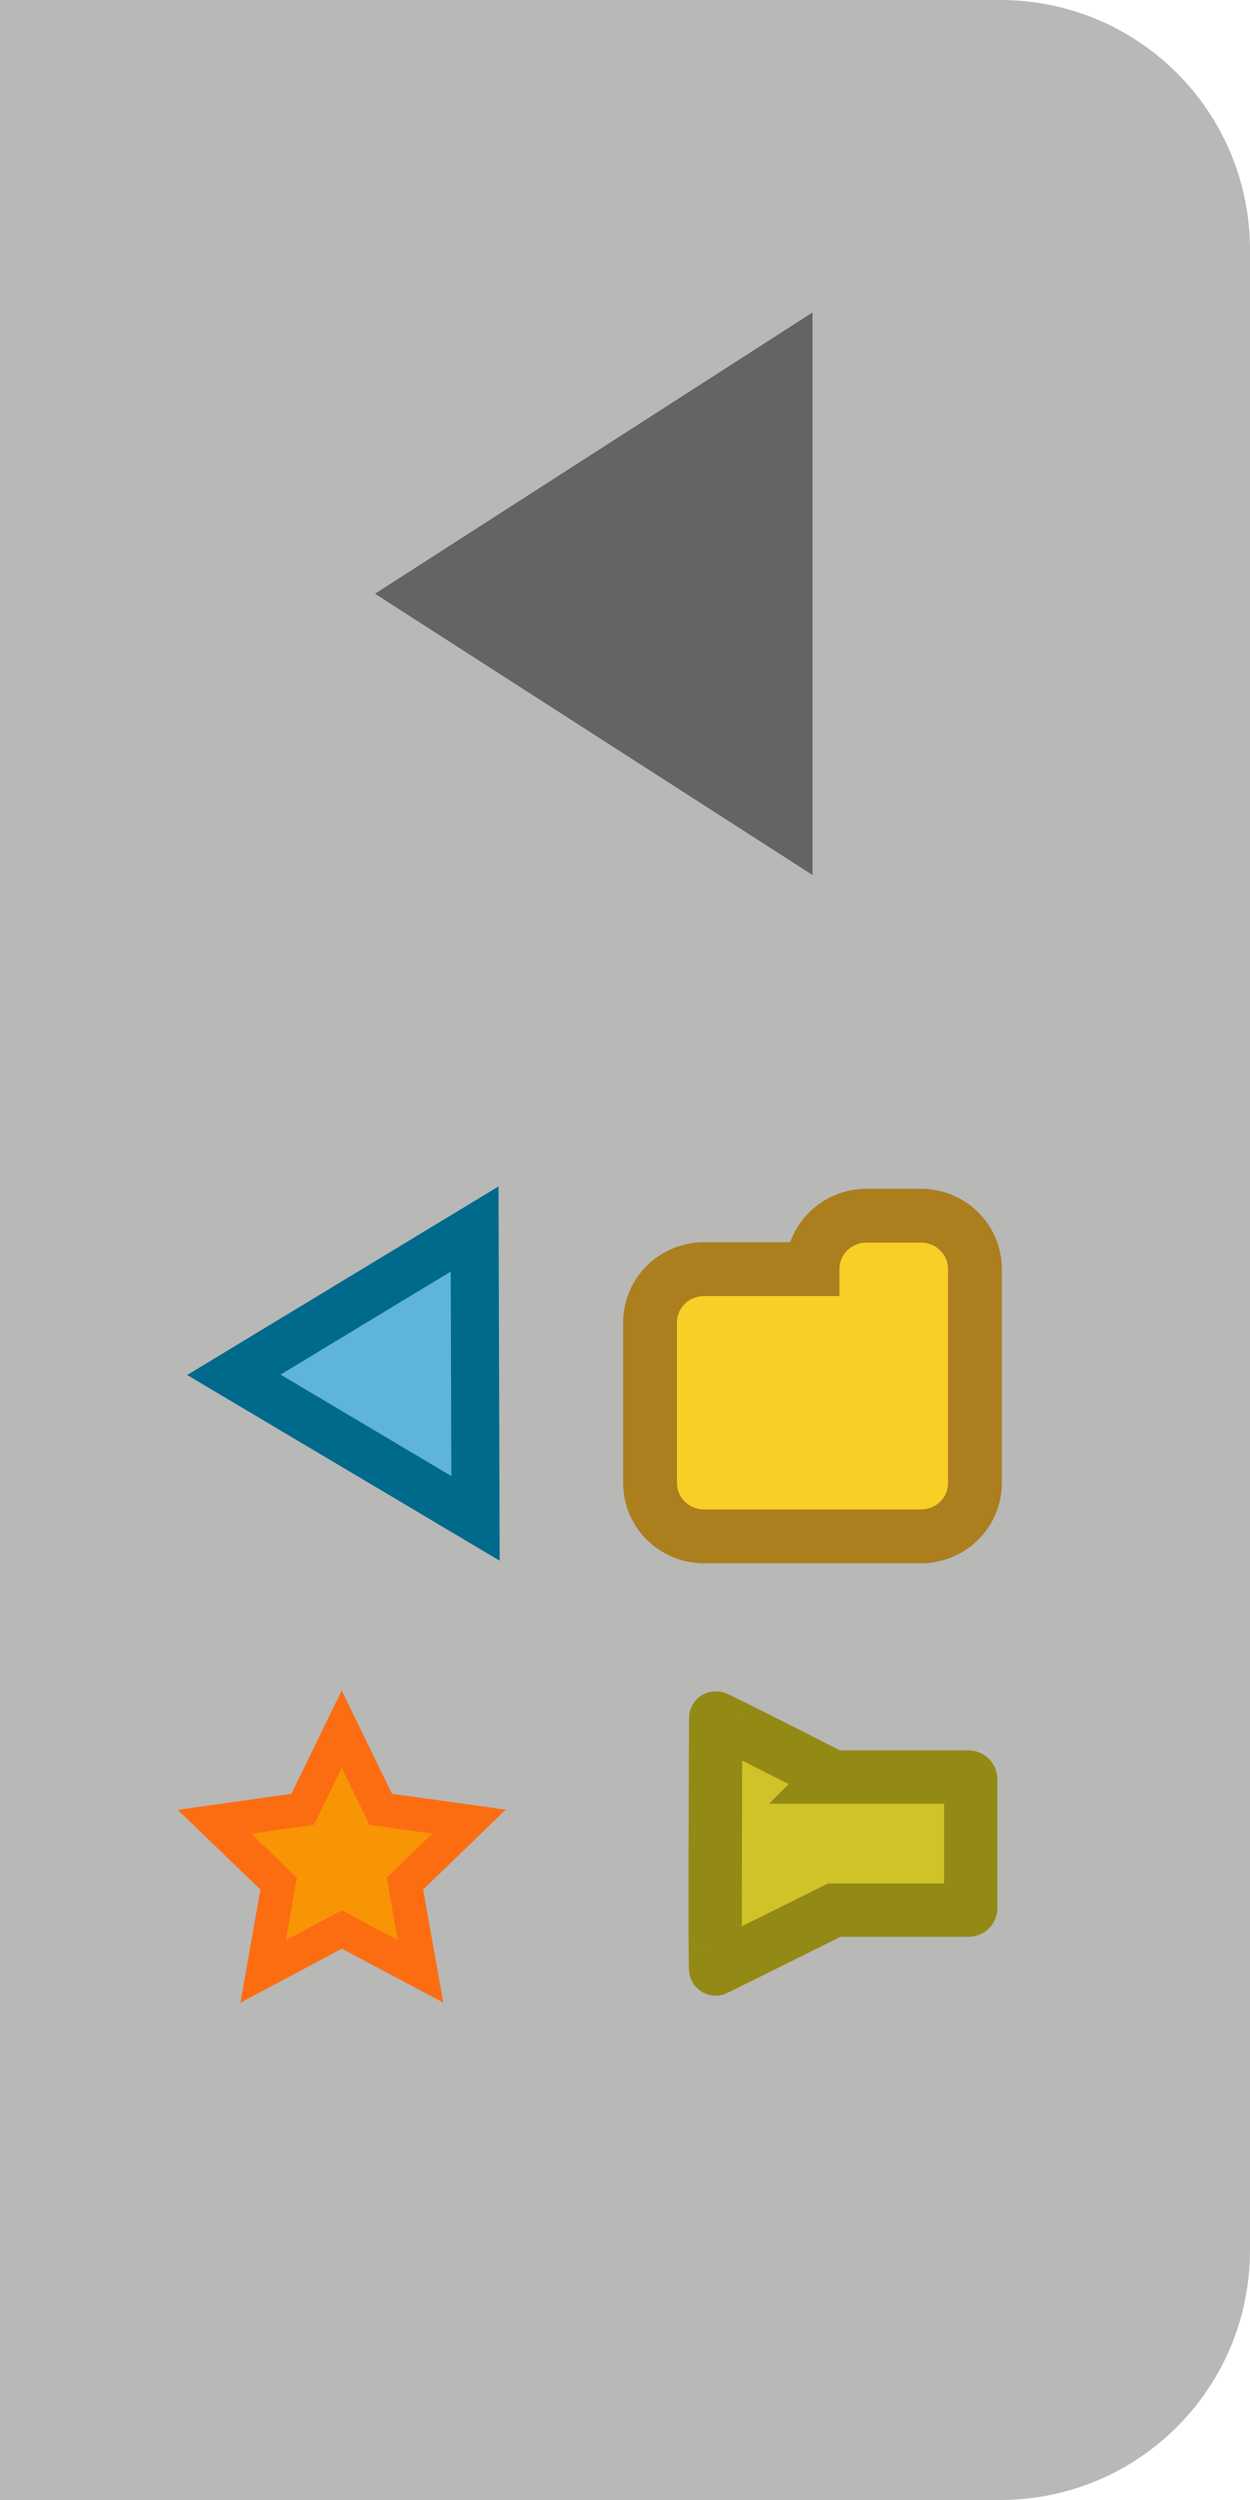
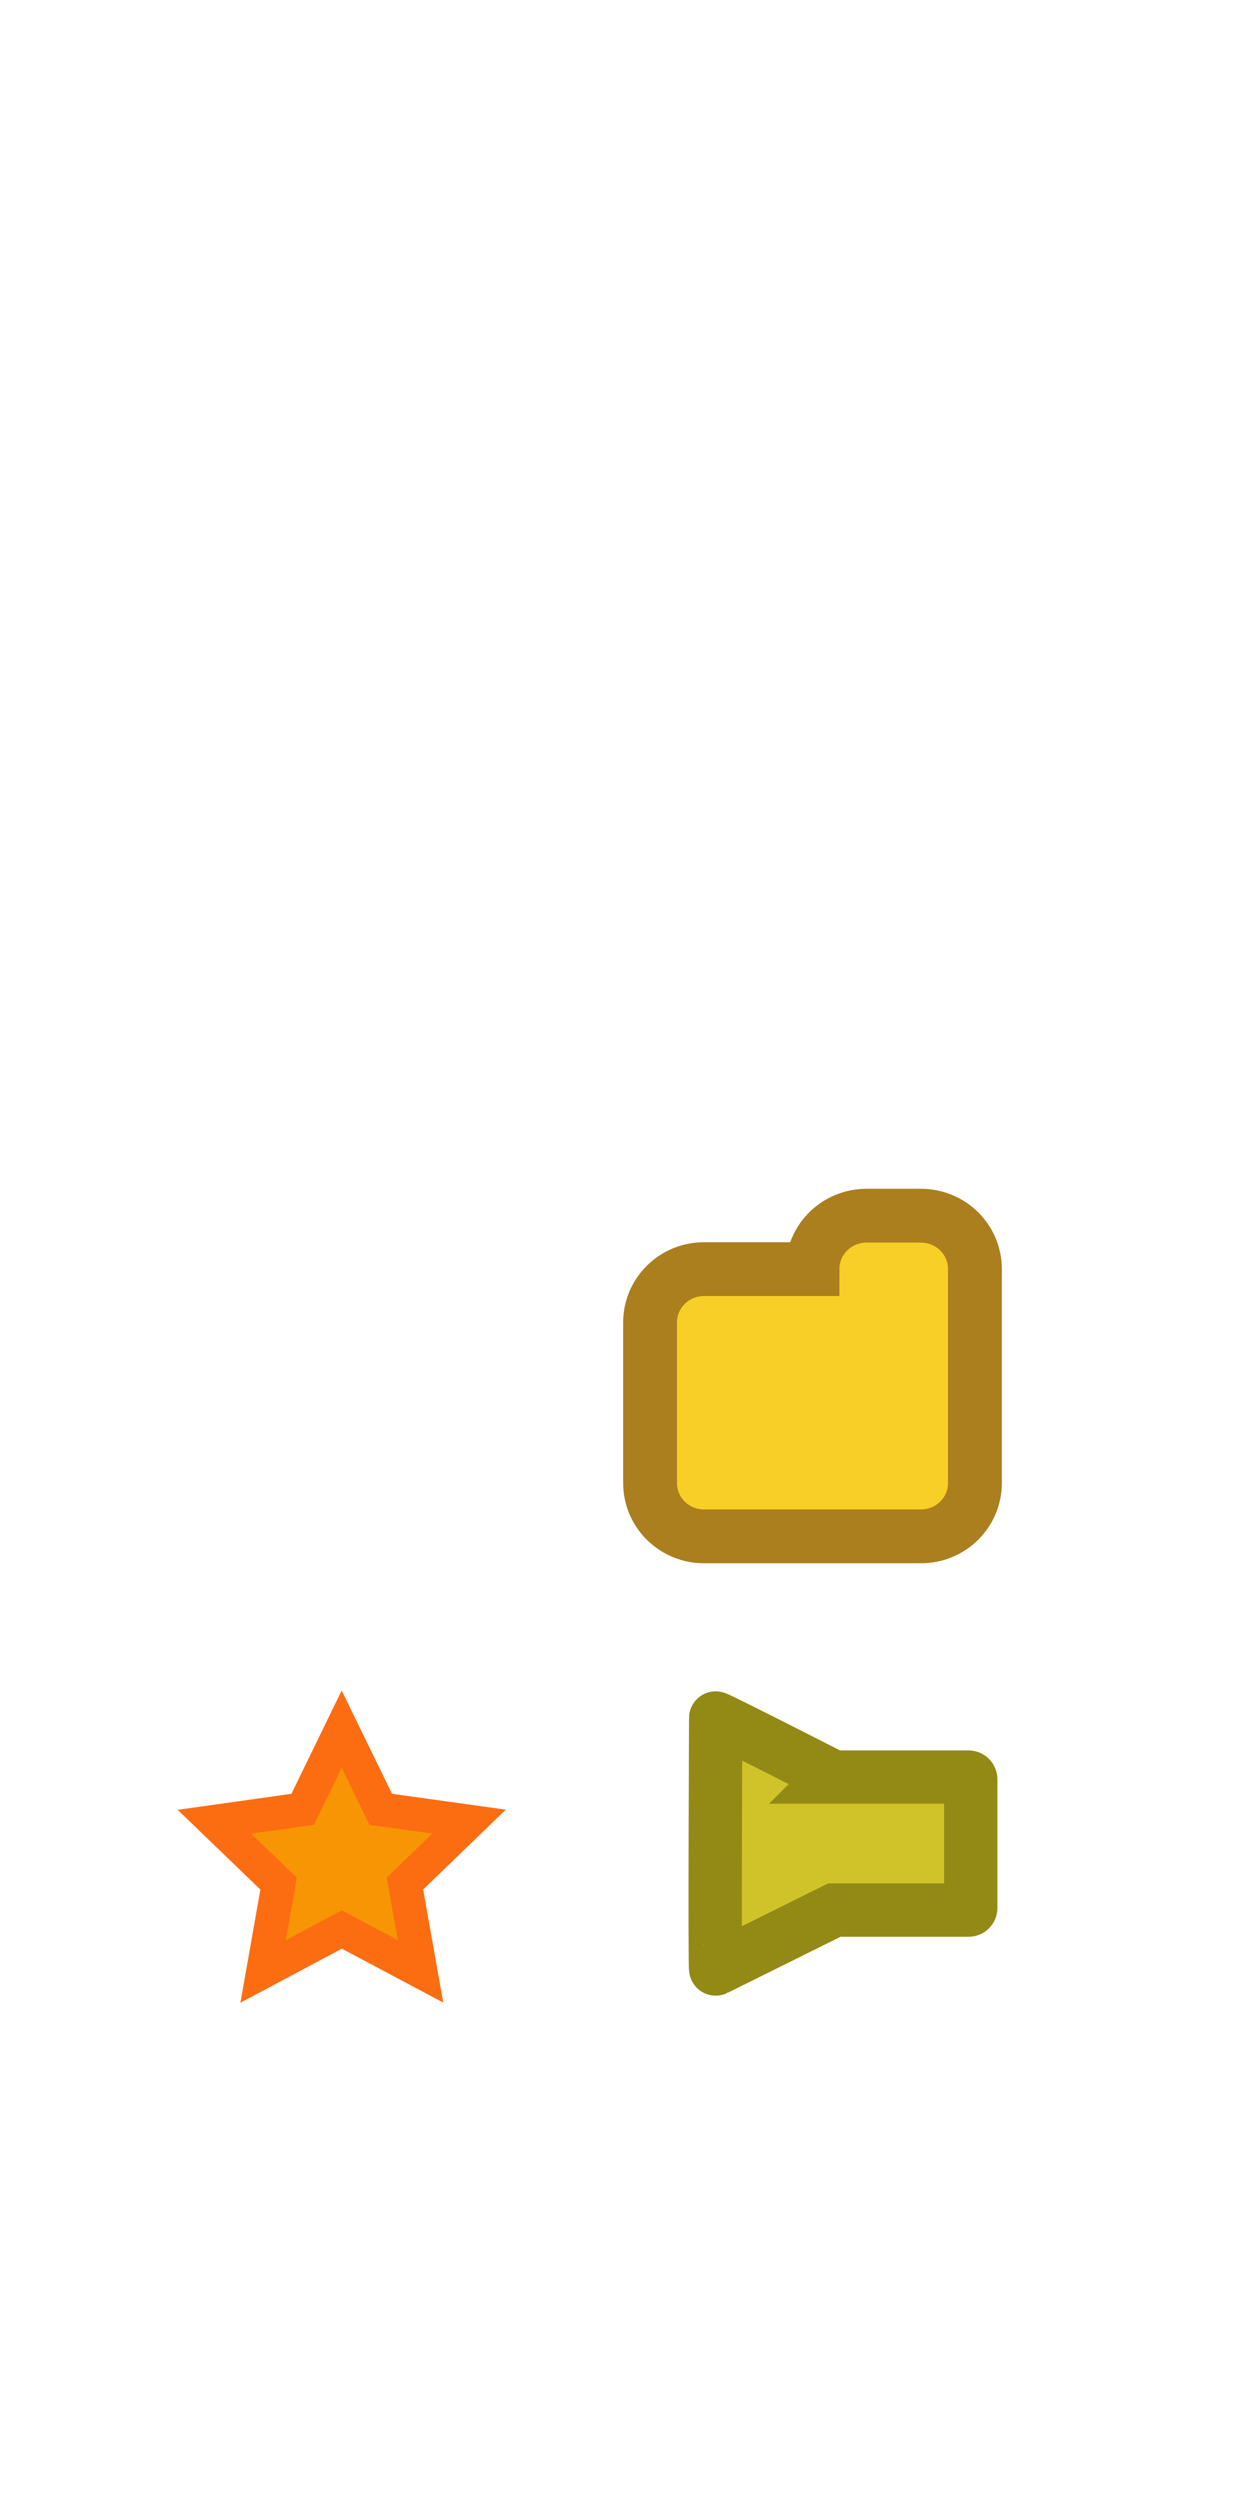
<svg xmlns="http://www.w3.org/2000/svg" xmlns:ns1="http://sodipodi.sourceforge.net/DTD/sodipodi-0.dtd" xmlns:ns2="http://www.inkscape.org/namespaces/inkscape" width="20" height="40" viewBox="0 0 20 40" version="1.1" id="SVGRoot" ns1:docname="library_open.svg" ns2:version="1.1 (c68e22c387, 2021-05-23)" xml:space="preserve">
  <ns1:namedview id="namedview1017" pagecolor="#ffffff" bordercolor="#666666" borderopacity="1.0" ns2:pageshadow="2" ns2:pageopacity="0" ns2:pagecheckerboard="true" ns2:document-units="px" showgrid="true" ns2:zoom="5.6568543" ns2:cx="-8.662058" ns2:cy="30.582368" ns2:window-width="1920" ns2:window-height="972" ns2:window-x="0" ns2:window-y="56" ns2:window-maximized="1" ns2:current-layer="layer1" ns2:snap-global="true" showborder="true" borderlayer="false" ns2:showpageshadow="false" ns2:deskcolor="#d1d1d1" fit-margin-top="0" fit-margin-left="0" fit-margin-right="0" fit-margin-bottom="0">
    <ns2:grid type="xygrid" id="grid1080" originx="-10" originy="-1" />
  </ns1:namedview>
  <defs id="defs1012" />
  <g ns2:label="icon" id="layer1" ns2:groupmode="layer" transform="translate(-10,-1)">
    <g id="g12118" ns2:label="pages_open">
-       <path id="rect1031" style="fill:#b8b8b7;stroke-width:2;paint-order:stroke fill markers" d="m 10,1 h 16 c 2.216,0 4,1.784 4,4 v 32 c 0,2.216 -1.784,4 -4,4 H 10 Z" ns1:nodetypes="ccssscc" ns2:label="body" />
-       <path style="fill:#646464;fill-opacity:1;stroke:none;stroke-width:1.255px;stroke-linecap:butt;stroke-linejoin:miter;stroke-opacity:1" d="M 16,10.5 23,6 v 9 z" id="path3497" ns1:nodetypes="cccc" ns2:label="arrow" />
      <path id="rect291" style="fill:#f7cf27;fill-opacity:1;stroke:#ab7e1e;stroke-width:0.861;stroke-dasharray:none;stroke-opacity:1;paint-order:stroke fill markers" d="m 24.733,20.451 c 0.48,0 0.866,0.381 0.866,0.855 v 0.855 2.566 c 0,0.474 -0.386,0.855 -0.866,0.855 h -3.466 c -0.48,0 -0.866,-0.381 -0.866,-0.855 v -2.566 c 0,-0.474 0.386,-0.855 0.866,-0.855 H 23 c 0,-0.474 0.386,-0.855 0.866,-0.855 z" />
-       <path style="fill:#5fb4da;fill-opacity:1;stroke:#006a8d;stroke-width:0.769;stroke-dasharray:none;stroke-opacity:1;paint-order:stroke fill markers" d="m 17.594,20.664 0.014,4.63 -3.866,-2.297 z" id="path5811" ns1:nodetypes="cccc" />
      <path id="rect9252" style="fill:#d0c329;fill-opacity:1;stroke:#938915;stroke-width:0.853;stroke-opacity:1;paint-order:stroke fill markers" d="m 23.335,29.433 h 2.162 c 0.02,0 0.035,0.017 0.035,0.037 v 2.057 c 0,0.02 -0.015,0.035 -0.035,0.035 h -2.148 l -1.898,0.942 c -0.018,0.009 0,-4.016 0,-4.016 0,-0.018 1.885,0.944 1.885,0.944 z" ns1:nodetypes="csssscccc" />
      <path id="path13606" style="fill:#f89504;fill-opacity:1;stroke:#fc6d12;stroke-width:0.542;stroke-opacity:1;paint-order:stroke fill markers" ns2:transform-center-x="-0.019899089" ns2:transform-center-y="-0.18397285" d="m 14.21,32.543 1.259,-0.671 1.259,0.669 -0.249,-1.404 1.025,-0.991 -1.412,-0.197 -0.625,-1.282 -0.624,1.282 -1.412,0.199 1.027,0.99 z" />
    </g>
  </g>
</svg>